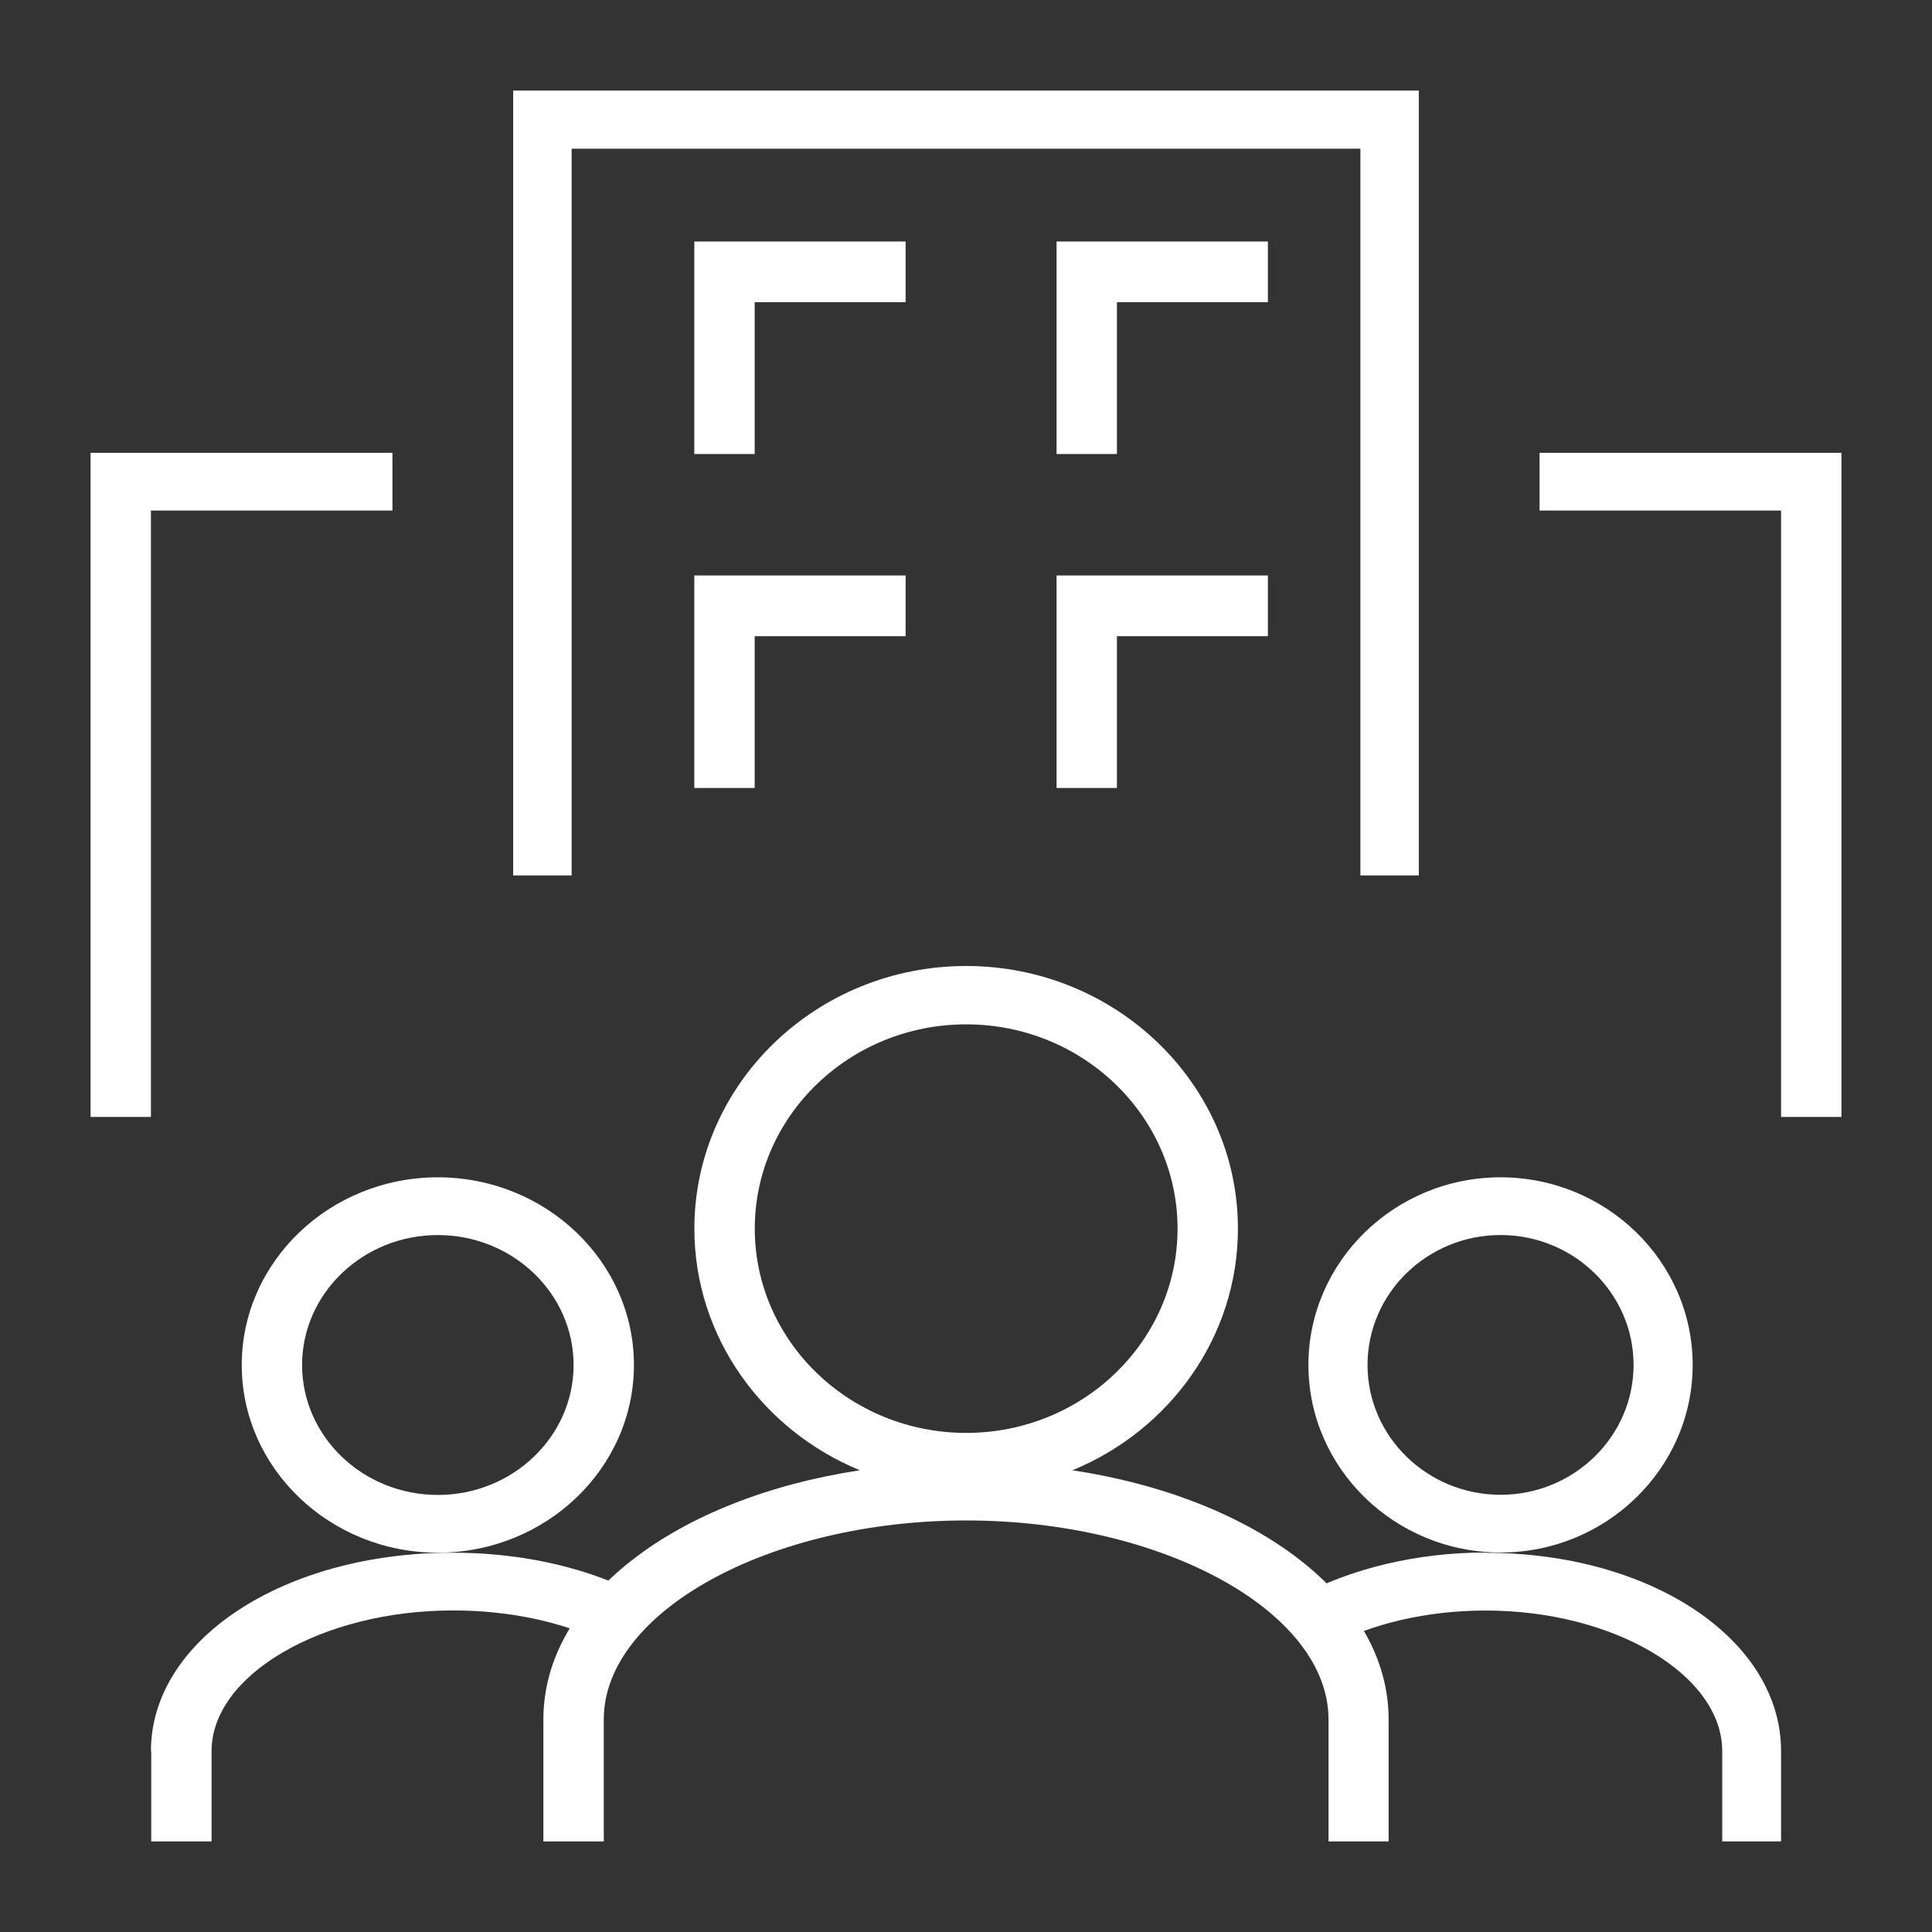
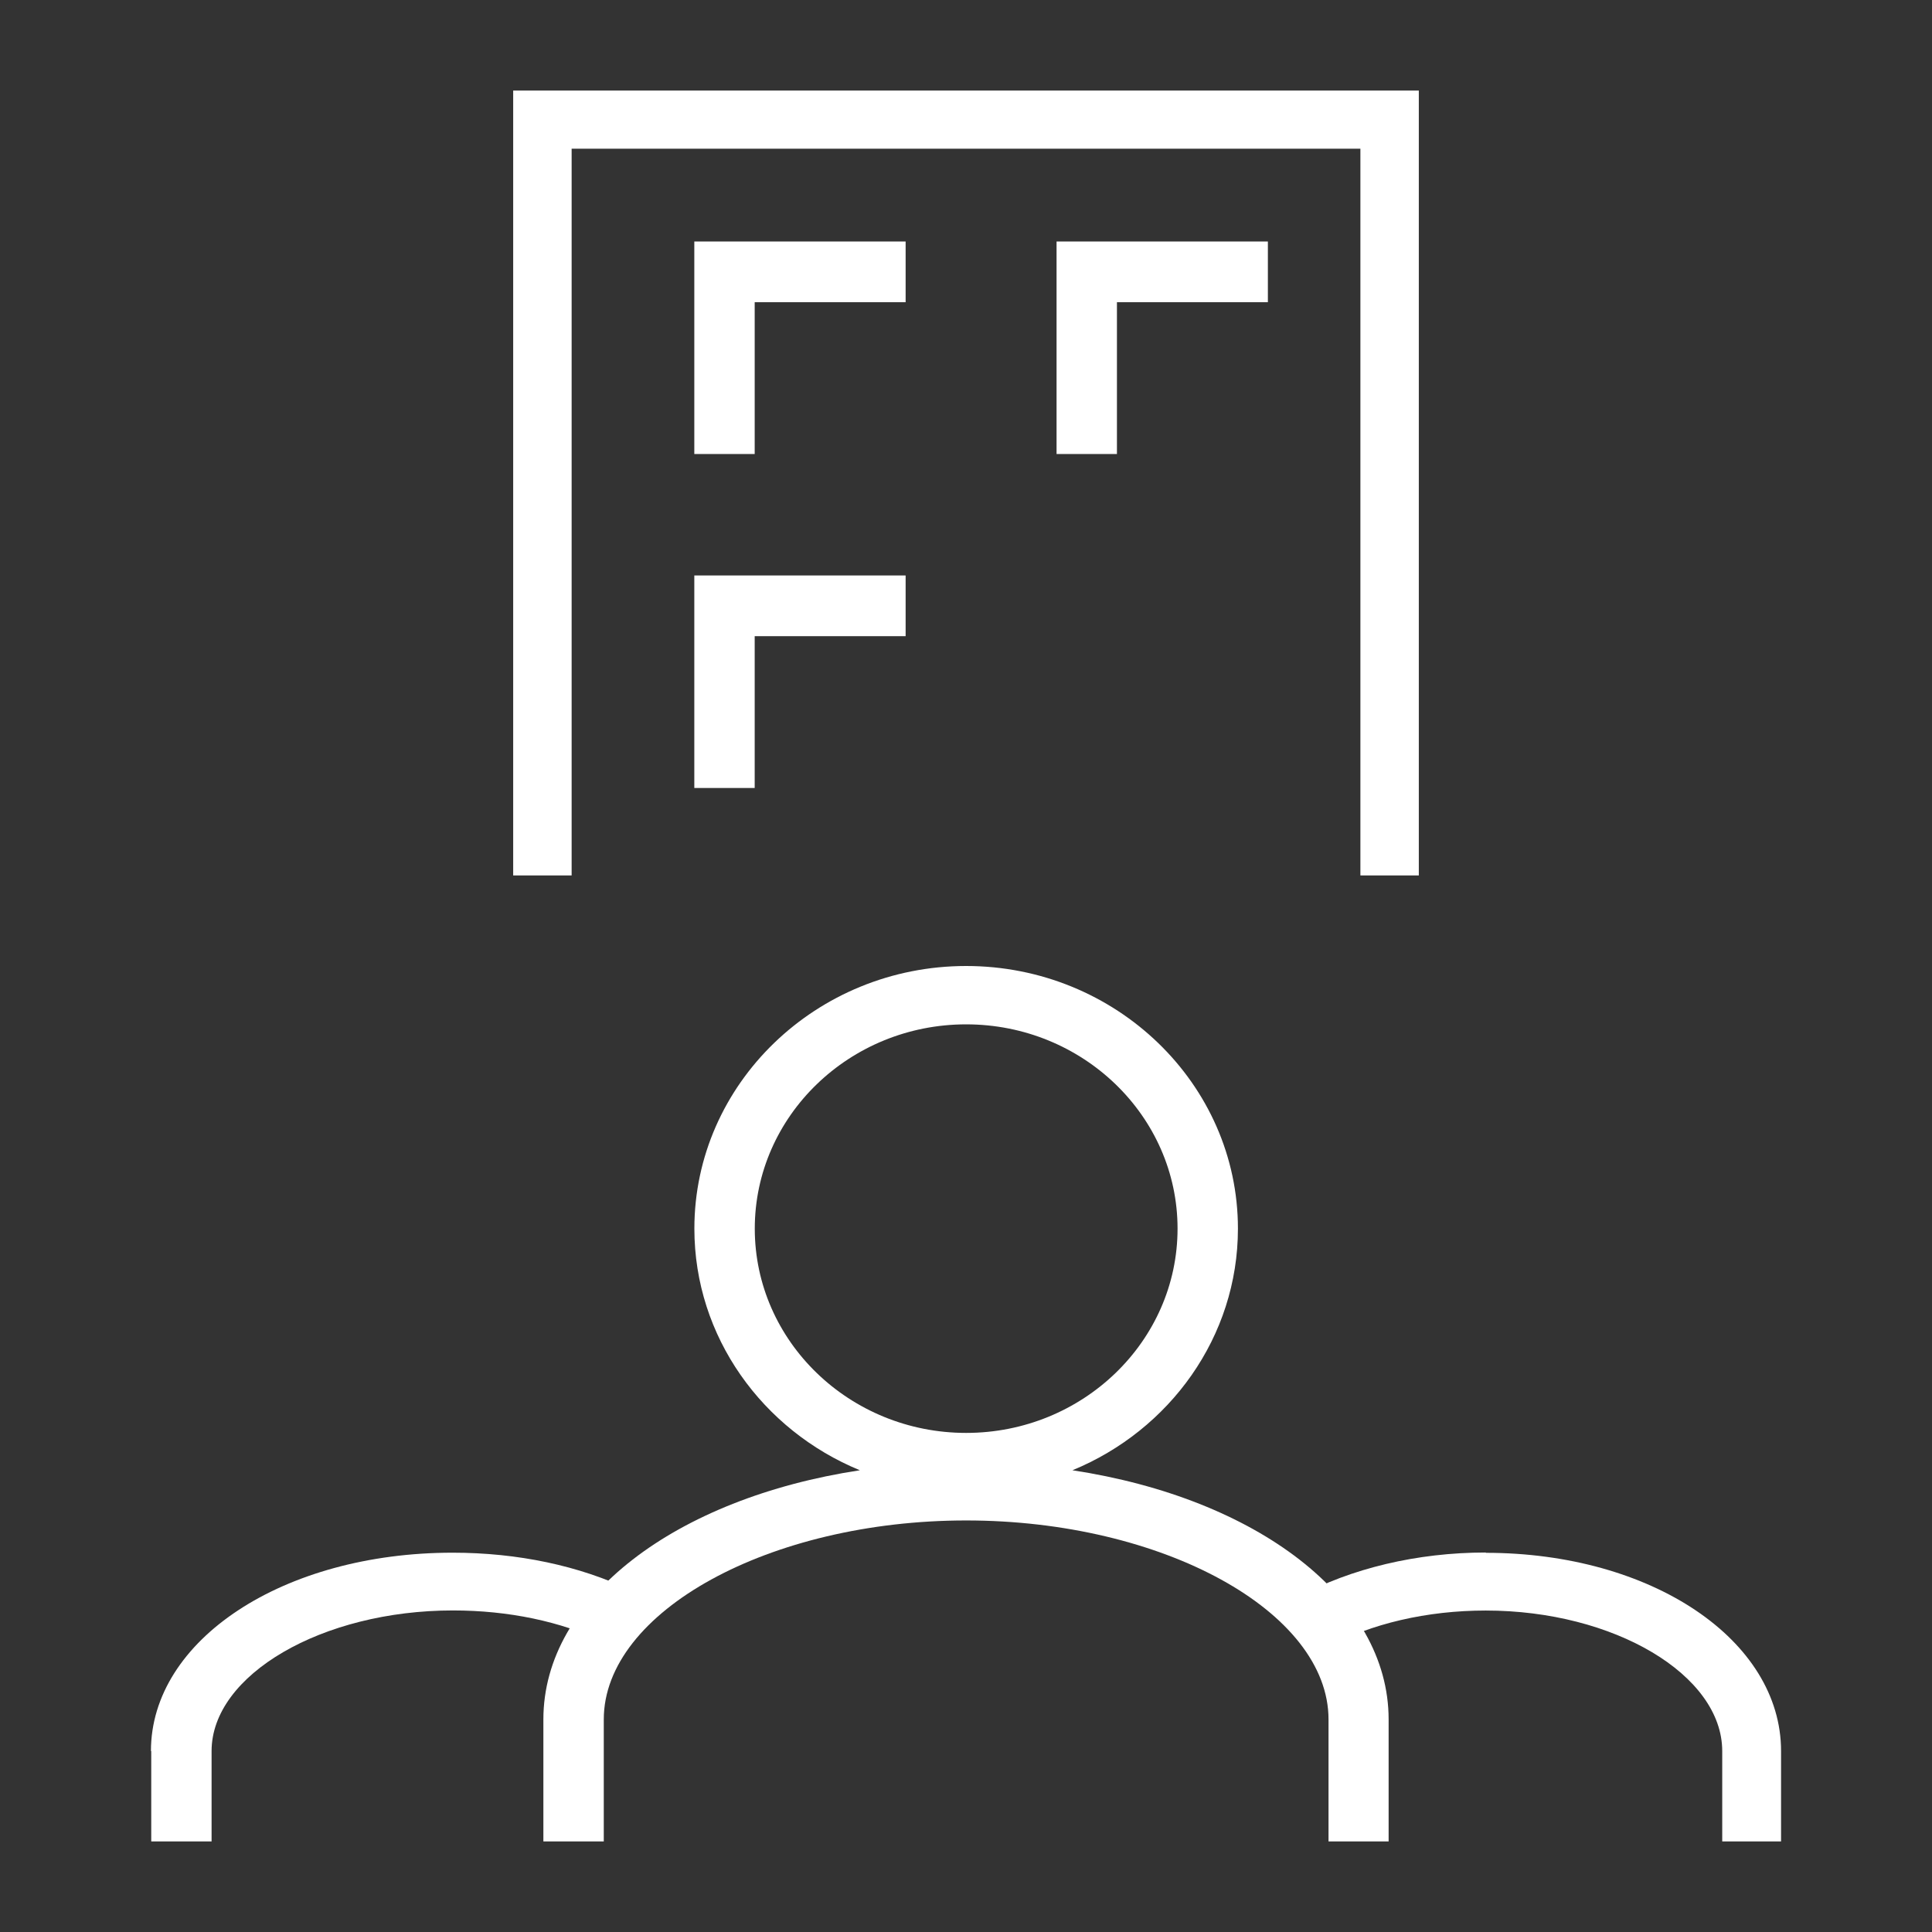
<svg xmlns="http://www.w3.org/2000/svg" fill="none" viewBox="0 0 64 64" height="64" width="64">
  <rect x="0" y="0" width="64" height="64" fill="#333333" stroke="none" />
-   <path fill="white" d="M3 37H5V16.913H13V15H3V37Z" />
-   <path fill="white" d="M51 15V16.913H59V37H61V15H51Z" />
  <path fill="white" d="M17 29H18.936V4.926H45.065V29H47V3H17V29Z" />
  <path fill="white" d="M23 15.04H25V10.011H30V8H23V15.04Z" />
  <path fill="white" d="M23 26.103H25V21.074H30V19.063H23V26.103Z" />
  <path fill="white" d="M35 8V15.04H37V10.011H42V8H35Z" />
-   <path fill="white" d="M35 26.103H37V21.074H42V19.063H35V26.103Z" />
  <path fill="white" d="M35.526 48.704C38.747 47.38 41.008 44.286 41.008 40.7C41.008 35.905 36.967 32 32.005 32C27.043 32 23.002 35.905 23.002 40.7C23.002 44.286 25.263 47.38 28.484 48.704C22.392 49.632 18 52.919 18 56.959V61H20.001V56.959C20.001 53.383 25.503 50.367 32.005 50.367C38.507 50.367 44.009 53.383 44.009 56.959V61H46V56.959C46 52.919 41.618 49.632 35.526 48.704ZM25.003 40.7C25.003 36.969 28.144 33.933 32.005 33.933C35.866 33.933 39.008 36.969 39.008 40.7C39.008 44.431 35.866 47.467 32.005 47.467C28.144 47.467 25.003 44.431 25.003 40.7Z" />
  <path fill="white" d="M5.01 58.006V61H7.009V58.006C7.009 55.481 10.666 53.348 15.004 53.348C16.843 53.348 18.581 53.711 20.021 54.4L20.91 52.688C19.191 51.865 17.152 51.435 14.994 51.435C9.387 51.435 5 54.324 5 58.006H5.01Z" />
-   <path fill="white" d="M14.504 51.435C18.081 51.435 21 48.642 21 45.217C21 41.793 18.081 39 14.504 39C10.926 39 8.008 41.793 8.008 45.217C8.008 48.642 10.926 51.435 14.504 51.435ZM14.504 40.913C16.982 40.913 19.001 42.845 19.001 45.217C19.001 47.59 16.982 49.522 14.504 49.522C12.025 49.522 10.007 47.59 10.007 45.217C10.007 42.845 12.025 40.913 14.504 40.913Z" />
  <path fill="white" d="M49.218 51.429C46.946 51.429 44.743 51.955 43 52.902L43.96 54.575C45.409 53.782 47.279 53.351 49.218 53.351C53.468 53.351 57.051 55.483 57.051 58.007V61H59V58.007C59 54.326 54.711 51.439 49.218 51.439V51.429Z" />
-   <path fill="white" d="M49.708 51.429C53.213 51.429 56.072 48.638 56.072 45.215C56.072 41.792 53.213 39 49.708 39C46.202 39 43.343 41.792 43.343 45.215C43.343 48.638 46.202 51.429 49.708 51.429ZM49.708 40.912C52.136 40.912 54.114 42.843 54.114 45.215C54.114 47.586 52.136 49.517 49.708 49.517C47.279 49.517 45.301 47.586 45.301 45.215C45.301 42.843 47.279 40.912 49.708 40.912Z" />
</svg>